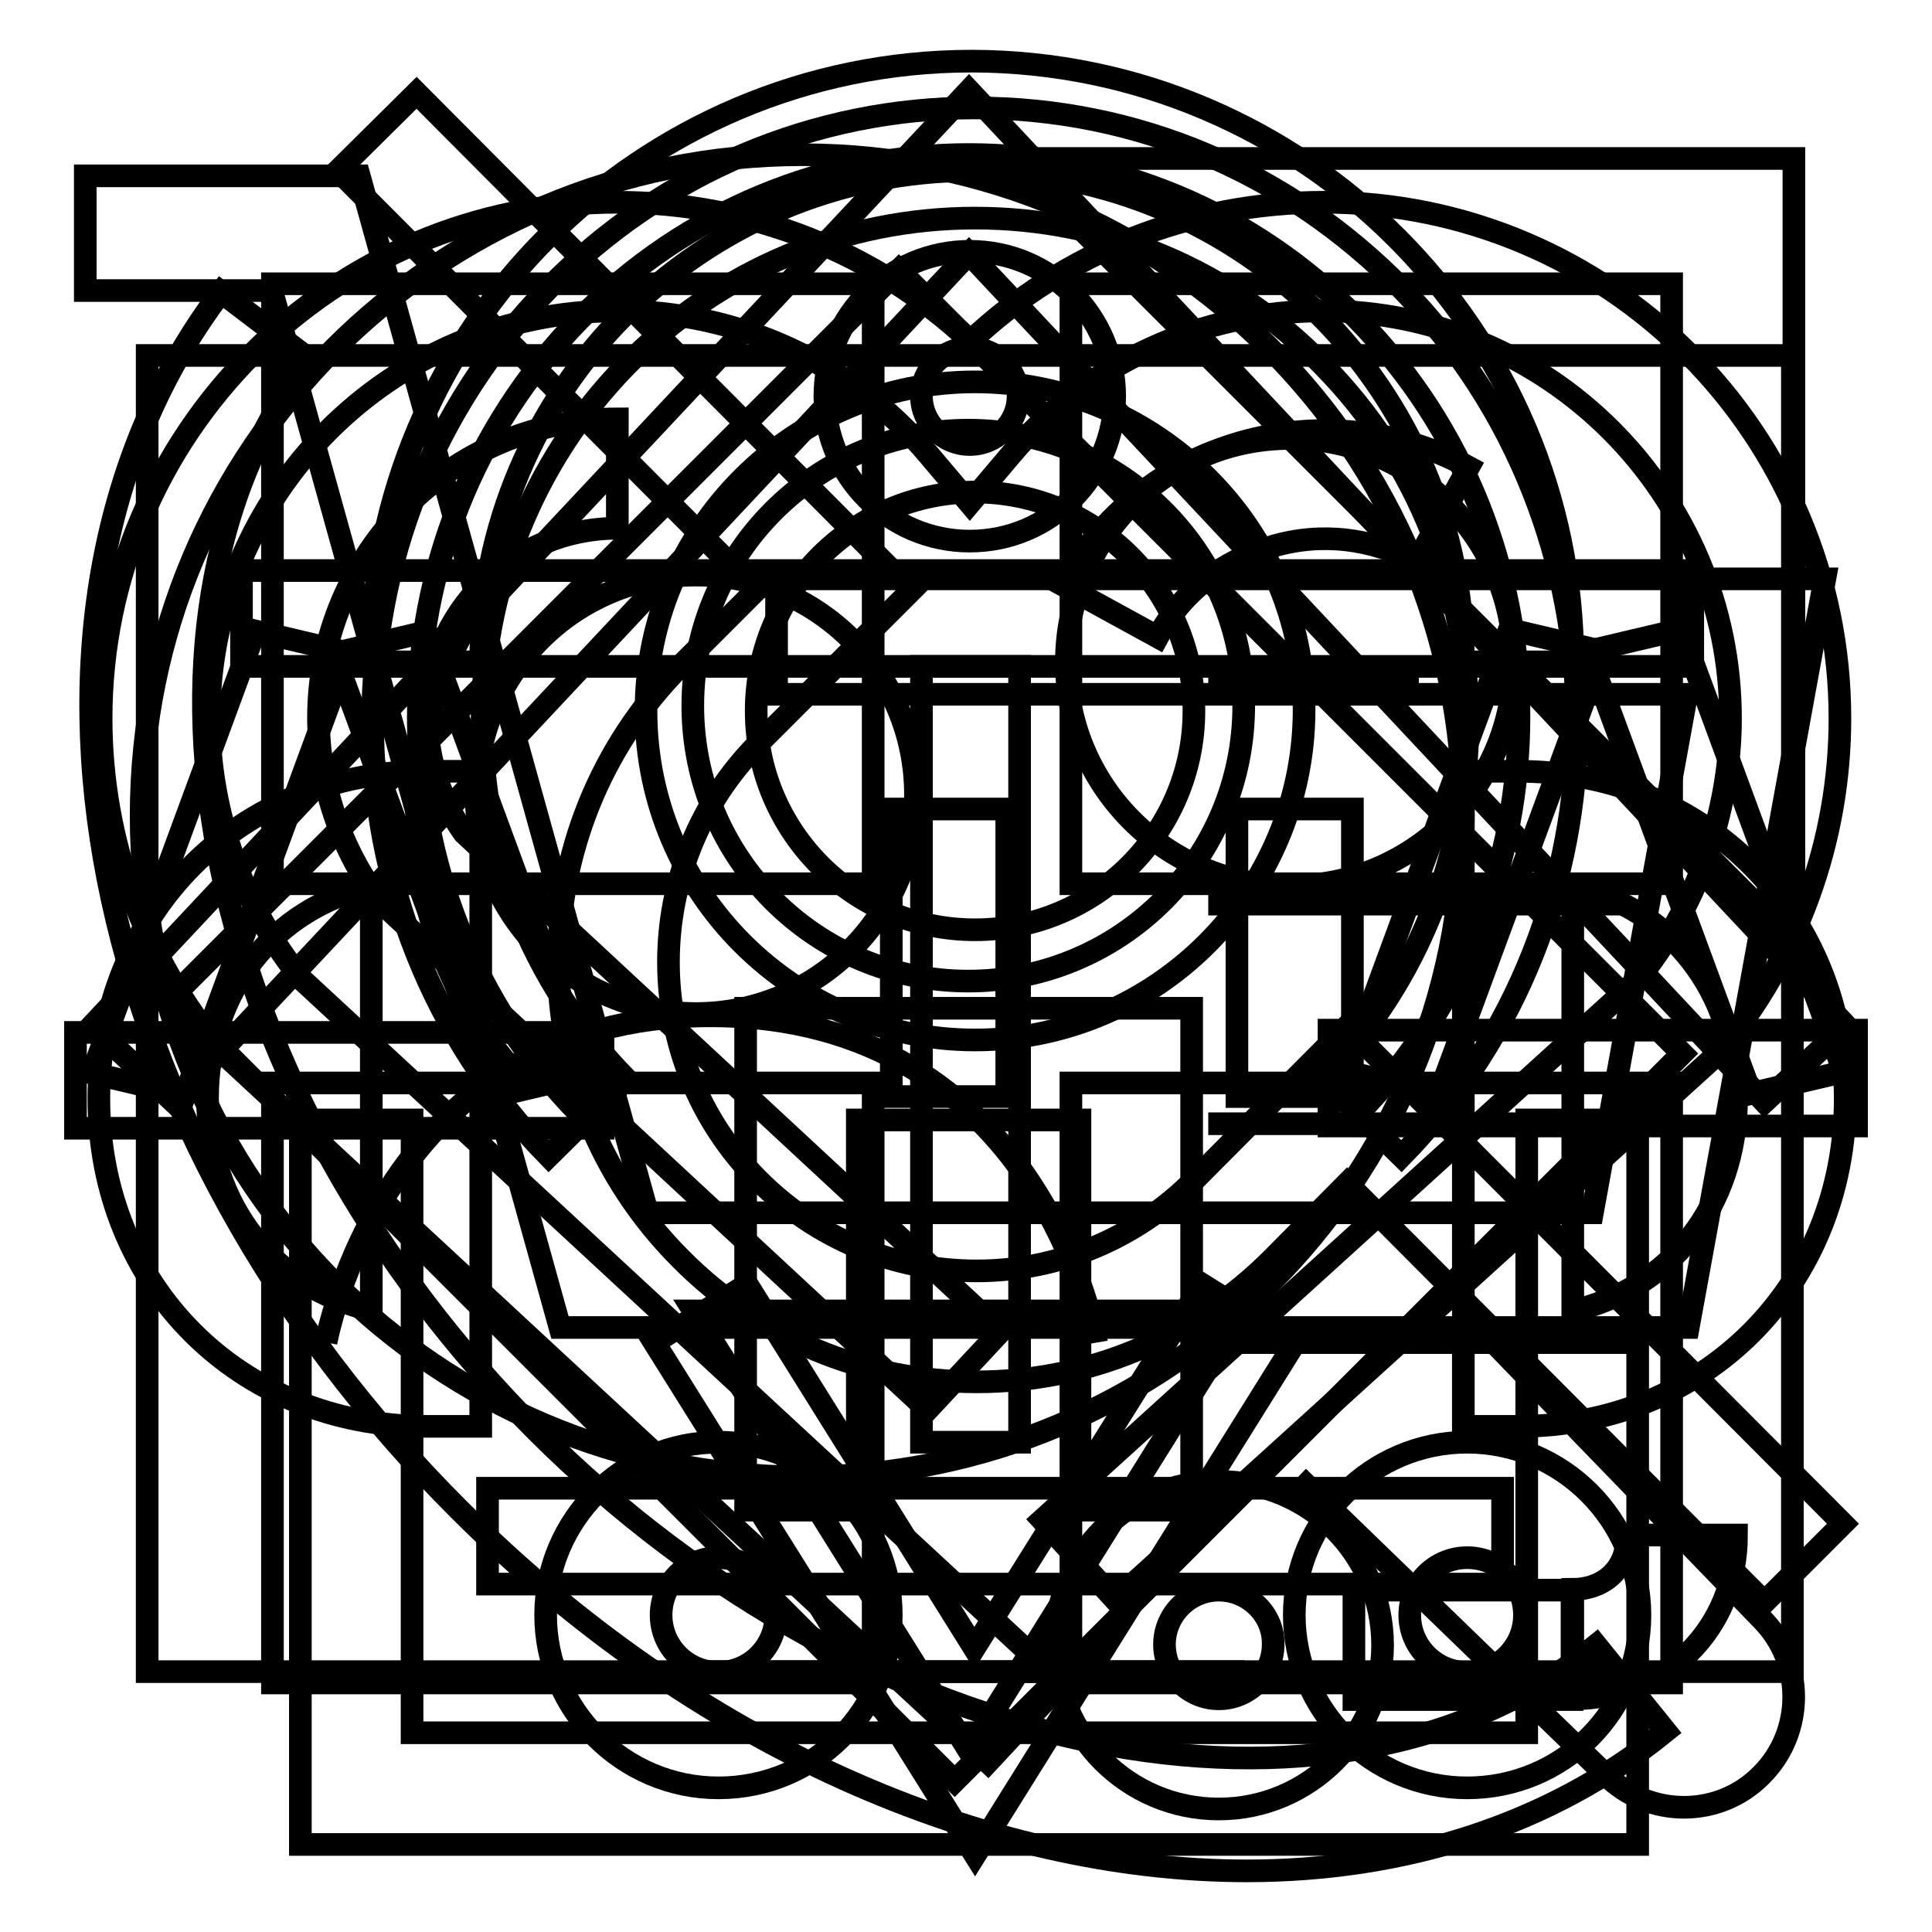
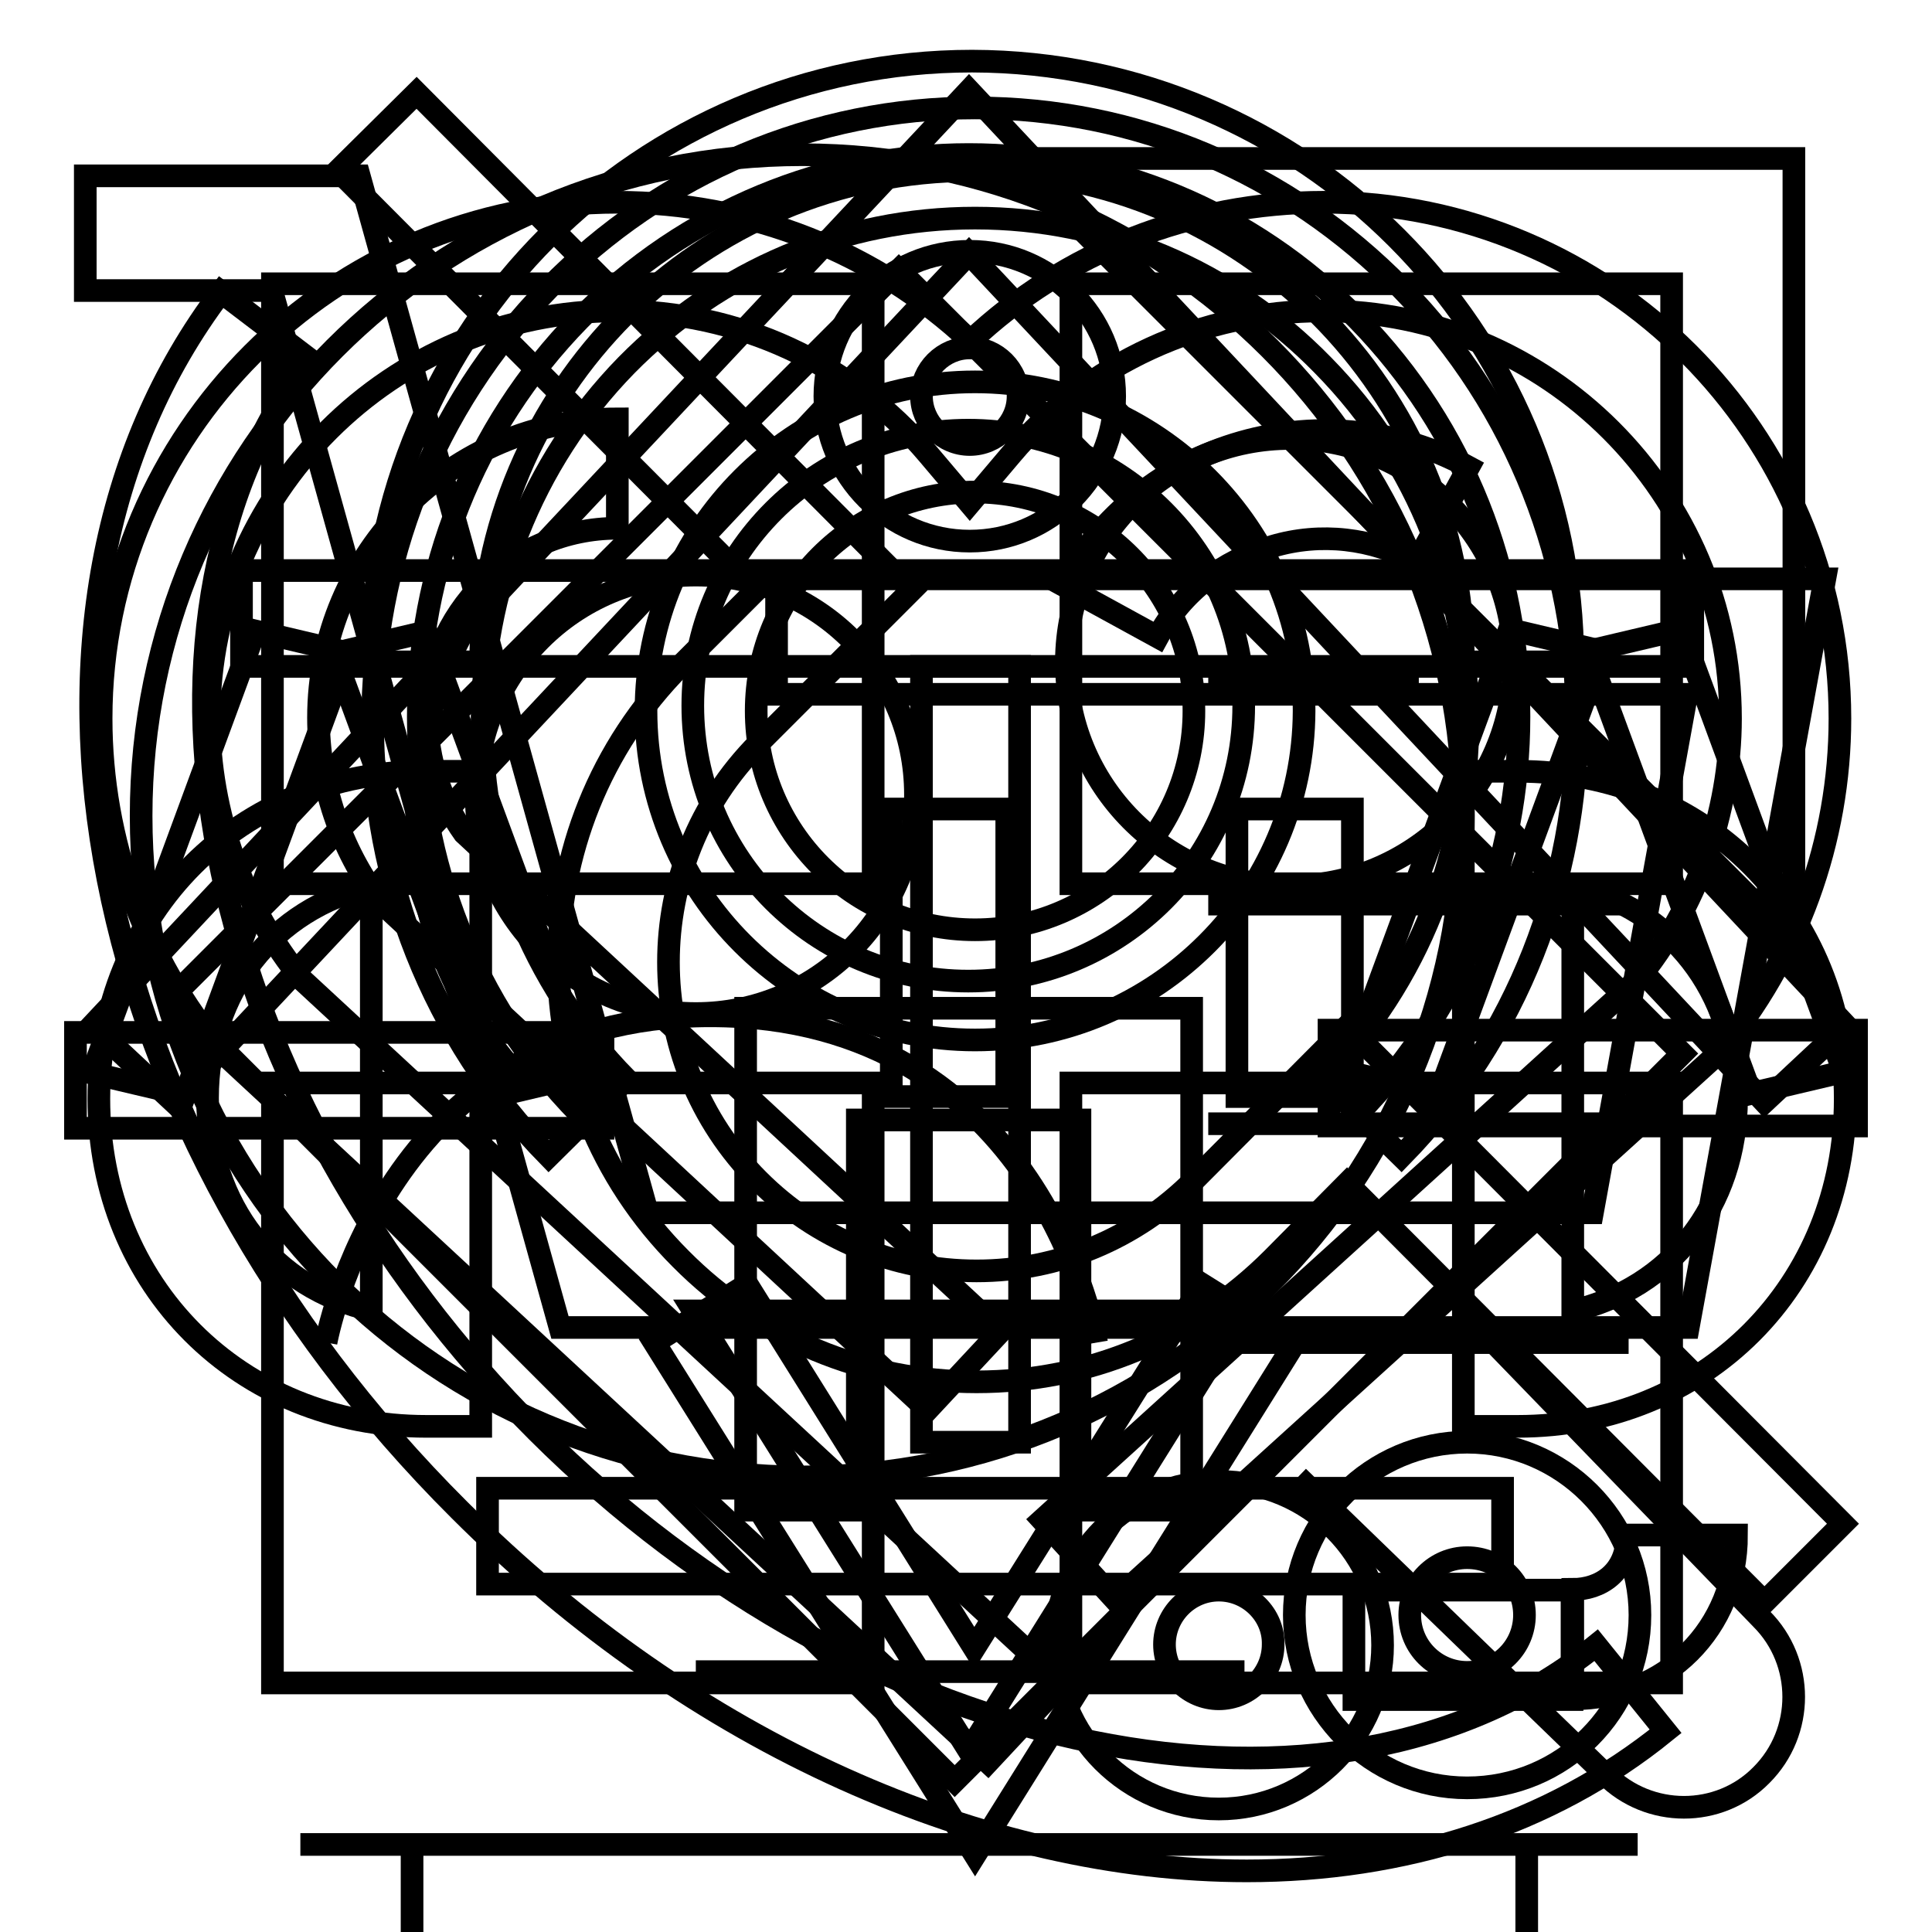
<svg xmlns="http://www.w3.org/2000/svg" version="1.1" x="0px" y="0px" viewBox="0 0 256 256" enable-background="new 0 0 256 256" xml:space="preserve">
  <g>
    <g>
      <path stroke-width="3" fill-opacity="0" stroke="#000000" d="M130.9,233.5L29.5,139.5c-10.4-12.4-16.1-28.1-16.1-44.3c0-37.7,30.7-68.4,68.4-68.4c17.6,0,34.2,6.6,46.8,18.4c12.5-11.8,29.2-18.4,46.8-18.4c37.7,0,68.4,30.7,68.4,68.4c0,16.2-5.7,31.9-16.1,44.3l-0.7,0.7L147.8,212l-9.7-10.6l78.8-71.5c7.9-9.6,12.4-22.2,12.4-34.7c0-29.8-24.2-54-54-54c-16,0-31.1,6.9-41.3,19l-5.5,6.5l-5.5-6.5c-10.2-12.1-25.2-19-41.3-19c-29.8,0-54,24.2-54,54c0,12.5,4.5,25.1,12.4,34.7L140.7,223L130.9,233.5z" />
      <path stroke-width="3" fill-opacity="0" stroke="#000000" d="M122.9,186.8l-72.5-67.3c-5.3-7-8.2-15.7-8.2-24.4c0-21.8,17.7-39.6,39.6-39.6V70c-13.9,0-25.2,11.3-25.2,25.2c0,5.3,1.8,10.9,4.9,15.2l71.1,66L122.9,186.8z M153.4,84.4l-12.6-6.9c5.1-9.2,13.5-16,23.7-18.9c10.2-2.9,20.9-1.7,30.1,3.3l-6.9,12.6c-5.9-3.2-12.7-4-19.1-2.1C162,74.3,156.6,78.5,153.4,84.4z" />
      <path stroke-width="3" fill-opacity="0" stroke="#000000" d="M223.7,175.9H74.2L36,38.5H11.3V23.3h36.3l38.2,137.4H211l12.5-68.7H102.9V76.7h138.9L223.7,175.9z" />
-       <path stroke-width="3" fill-opacity="0" stroke="#000000" d="M95.2,236.9c-12.6,0-22.9-10.3-22.9-22.9c0-12.6,10.3-22.9,22.9-22.9c12.6,0,22.9,10.3,22.9,22.9C118.1,226.7,107.9,236.9,95.2,236.9z M95.2,206.4c-4.2,0-7.6,3.4-7.6,7.6s3.4,7.6,7.6,7.6s7.6-3.4,7.6-7.6S99.4,206.4,95.2,206.4z" />
      <path stroke-width="3" fill-opacity="0" stroke="#000000" d="M194.4,236.9c-12.6,0-22.9-10.3-22.9-22.9c0-12.6,10.3-22.9,22.9-22.9c12.6,0,22.9,10.3,22.9,22.9C217.3,226.7,207.1,236.9,194.4,236.9z M194.4,206.4c-4.2,0-7.6,3.4-7.6,7.6s3.4,7.6,7.6,7.6s7.6-3.4,7.6-7.6S198.7,206.4,194.4,206.4z" />
      <path stroke-width="3" fill-opacity="0" stroke="#000000" d="M118.1,107.2h15.3v38.1h-15.3V107.2L118.1,107.2z" />
      <path stroke-width="3" fill-opacity="0" stroke="#000000" d="M163.9,107.2h15.3v38.1h-15.3V107.2L163.9,107.2z" />
      <path stroke-width="3" fill-opacity="0" stroke="#000000" d="M128.5,71.7c-10.6,0-19.2-8.6-19.2-19.2c0-10.6,8.6-19.2,19.2-19.2c10.6,0,19.2,8.6,19.2,19.2S139.1,71.7,128.5,71.7z M128.5,46.1c-3.5,0-6.4,2.9-6.4,6.4c0,3.5,2.9,6.4,6.4,6.4c3.5,0,6.4-2.9,6.4-6.4S132,46.1,128.5,46.1z" />
      <path stroke-width="3" fill-opacity="0" stroke="#000000" d="M32,75.6h192.3v12.7H32V75.6z" />
      <path stroke-width="3" fill-opacity="0" stroke="#000000" d="M122.1,88.3h13v102.8h-13V88.3L122.1,88.3z" />
      <path stroke-width="3" fill-opacity="0" stroke="#000000" d="M64.6,197.2h134.5v12.7H64.6V197.2z" />
      <path stroke-width="3" fill-opacity="0" stroke="#000000" d="M24.5,145.1l-12.3-2.9l21.6-58.6l12.3,2.9L24.5,145.1z" />
      <path stroke-width="3" fill-opacity="0" stroke="#000000" d="M56.5,83.7l-12.3,2.9l21.6,58.6l12.3-2.9L56.5,83.7z" />
      <path stroke-width="3" fill-opacity="0" stroke="#000000" d="M190.7,144.9l-12.3-2.9l21.6-58.6l12.3,2.9L190.7,144.9z" />
      <path stroke-width="3" fill-opacity="0" stroke="#000000" d="M222.7,83.4l-12.3,2.9l21.6,58.6l12.3-2.9L222.7,83.4z" />
      <path stroke-width="3" fill-opacity="0" stroke="#000000" d="M10,136.8h69.9v12.7H10V136.8z" />
      <path stroke-width="3" fill-opacity="0" stroke="#000000" d="M176.1,136.5H246v12.7h-69.9V136.5L176.1,136.5z" />
      <path stroke-width="3" fill-opacity="0" stroke="#000000" d="M76.8,147.6c-28.5-29.1-28.5-76.2,0-105.3c28.5-29.1,74.7-29.1,103.1,0c28.5,29.1,28.5,76.2,0,105.3" />
      <path stroke-width="3" fill-opacity="0" stroke="#000000" d="M164.8,173.7L128.4,232l-36.5-58.3H164.8z" />
      <path stroke-width="3" fill-opacity="0" stroke="#000000" d="M164.8,93.5c0,20.2-16.3,36.5-36.5,36.5s-36.5-16.3-36.5-36.5c0-20.1,16.3-36.5,36.5-36.5C148.5,57,164.8,73.3,164.8,93.5z" />
      <path stroke-width="3" fill-opacity="0" stroke="#000000" d="M36.1,37.6h79.6v79.5H36.1V37.6z" />
      <path stroke-width="3" fill-opacity="0" stroke="#000000" d="M36.1,143.5h79.6v79.5H36.1V143.5z" />
      <path stroke-width="3" fill-opacity="0" stroke="#000000" d="M141.9,37.6h79.6v79.5h-79.6V37.6z" />
      <path stroke-width="3" fill-opacity="0" stroke="#000000" d="M141.9,143.5h79.6v79.5h-79.6V143.5z" />
      <path stroke-width="3" fill-opacity="0" stroke="#000000" d="M222.9,139.6L126.5,236L22.7,132.2l96.4-96.4L222.9,139.6z" />
      <path stroke-width="3" fill-opacity="0" stroke="#000000" d="M237.7,124.8V21H133.9L237.7,124.8z" />
      <path stroke-width="3" fill-opacity="0" stroke="#000000" d="M200.6,87.9c-0.1,16.4-13.5,29.6-29.8,29.5c-16.4-0.1-29.6-13.4-29.5-29.8c0.1-16.4,13.5-29.6,29.8-29.5C187.5,58.2,200.7,71.5,200.6,87.9z" />
      <path stroke-width="3" fill-opacity="0" stroke="#000000" d="M193.9,108.1c0,48.4-39.2,87.6-87.6,87.6c-48.4,0-87.6-39.2-87.6-87.6c0-48.4,39.2-87.6,87.6-87.6C154.7,20.5,193.9,59.7,193.9,108.1z" />
      <path stroke-width="3" fill-opacity="0" stroke="#000000" d="M172,195.7l40.8,39.5c5.7,5.7,15,5.7,20.6,0c5.7-5.7,5.7-15,0-20.7l-39.5-40.8" />
      <path stroke-width="3" fill-opacity="0" stroke="#000000" d="M70.2,144.2c-20-20-20-52.3,0-72.3" />
      <path stroke-width="3" fill-opacity="0" stroke="#000000" d="M63.7,189h-7.2c-24.8,0-43.4-18.7-43.4-43.4c0-24.7,18.7-43.4,43.4-43.4h7.2V189z M49.2,117.4c-12.9,3-21.7,13.9-21.7,28.1c0,14.2,8.8,25.2,21.7,28.1V117.4z" />
      <path stroke-width="3" fill-opacity="0" stroke="#000000" d="M201.1,189h-7.2v-86.8h7.2c24.8,0,43.4,18.7,43.4,43.4C244.5,170.3,225.9,189,201.1,189z M208.4,117.4v56.3c12.9-3,21.7-13.9,21.7-28.1C230.1,131.3,221.3,120.4,208.4,117.4z" />
      <path stroke-width="3" fill-opacity="0" stroke="#000000" d="M208.4,225.1v-14.5c3.6,0,7.2-2.2,7.2-7.2h14.5C230.1,215.8,220.7,225.1,208.4,225.1z" />
      <path stroke-width="3" fill-opacity="0" stroke="#000000" d="M179.4,210.7h28.9v14.5h-28.9V210.7z" />
      <path stroke-width="3" fill-opacity="0" stroke="#000000" d="M161.5,239.7c-12,0-21.7-9.7-21.7-21.7c0-12,9.7-21.7,21.7-21.7s21.7,9.7,21.7,21.7C183.2,229.9,173.5,239.7,161.5,239.7z M161.5,210.7c-4,0-7.2,3.3-7.2,7.2c0,4,3.3,7.2,7.2,7.2c4,0,7.2-3.3,7.2-7.2C168.8,214,165.5,210.7,161.5,210.7z" />
      <path stroke-width="3" fill-opacity="0" stroke="#000000" d="M208.4,87.7h-14.5c0-35.9-29.2-65.1-65.1-65.1c-35.9,0-65.1,29.2-65.1,65.1H49.2c0-43.9,35.7-79.6,79.6-79.6C172.7,8.2,208.4,43.9,208.4,87.7z" />
      <path stroke-width="3" fill-opacity="0" stroke="#000000" d="M165.2,247.9c-34.5,0-73.1-16.6-104.3-47.8C10.8,150.2-2.7,80.9,29.3,38.7l11.7,8.9c-27.1,35.7-13.9,98.1,30.2,142.1c44,43.9,105.6,56.3,140.3,28.3l9.2,11.4C205.3,241.9,185.9,247.9,165.2,247.9z" />
      <path stroke-width="3" fill-opacity="0" stroke="#000000" d="M233.8,212.3l-55.3-55.5l-9.9,10c-10.5,10.5-24.4,16.3-39.2,16.3c-14.8,0-28.8-5.8-39.2-16.3c-21.6-21.6-21.6-56.9,0-78.6l10-10L44.8,22.6l10.4-10.3l65.6,65.9l-20.3,20.3c-15.9,16-15.9,42,0,57.9c7.7,7.7,18,12,28.9,12c10.9,0,21.1-4.3,28.8-12l20.3-20.4l65.7,65.9L233.8,212.3z" />
      <path stroke-width="3" fill-opacity="0" stroke="#000000" d="M92.2,134.3c-16.1,0-29.1-13-29.1-29c0-16.1,13-29.1,29.1-29.1s29.1,13,29.1,29.1C121.3,121.3,108.3,134.3,92.2,134.3z" />
      <path stroke-width="3" fill-opacity="0" stroke="#000000" d="M106.8,148.9" />
      <path stroke-width="3" fill-opacity="0" stroke="#000000" d="M77.7,148.9" />
      <path stroke-width="3" fill-opacity="0" stroke="#000000" d="M160.1,90.7h27.9H160.1z" />
      <path stroke-width="3" fill-opacity="0" stroke="#000000" d="M160.1,119.8h55.7H160.1z" />
      <path stroke-width="3" fill-opacity="0" stroke="#000000" d="M160.1,148.9h55.7H160.1z" />
      <path stroke-width="3" fill-opacity="0" stroke="#000000" d="M160.1,177.9h55.7H160.1z" />
      <path stroke-width="3" fill-opacity="0" stroke="#000000" d="M92.2,221.5h72.7H92.2z" />
-       <path stroke-width="3" fill-opacity="0" stroke="#000000" d="M179.4,221.5h58.1V47.1h-218v174.4h58.1H179.4z" />
      <path stroke-width="3" fill-opacity="0" stroke="#000000" d="M43.2,177.9c0,0,7.7-43.3,50.9-43.3c43.9,0,51.2,43.3,51.2,43.3" />
-       <path stroke-width="3" fill-opacity="0" stroke="#000000" d="M217,244.4H39.8v-96h14.8v81.2h147.7v-81.2H217V244.4z" />
+       <path stroke-width="3" fill-opacity="0" stroke="#000000" d="M217,244.4H39.8h14.8v81.2h147.7v-81.2H217V244.4z" />
      <path stroke-width="3" fill-opacity="0" stroke="#000000" d="M233.8,146L128.4,33.6L23,146l-10.8-10.1L128.4,12l116.2,123.9L233.8,146z" />
      <path stroke-width="3" fill-opacity="0" stroke="#000000" d="M157.9,200.1h-14.8v-51.7h-29.5v51.7H98.8v-66.5h59.1V200.1z" />
      <path stroke-width="3" fill-opacity="0" stroke="#000000" d="M72.7,153.2c-31.1-31.7-31.1-83.3,0-115c15.1-15.4,35.2-23.9,56.5-23.9l0,0c21.4,0,41.4,8.5,56.5,23.9c31,31.7,31,83.3,0,115L175.3,143c25.6-26.1,25.6-68.6,0-94.6c-12.3-12.6-28.7-19.5-46.1-19.5l0,0c-17.4,0-33.8,6.9-46.2,19.5C57.5,74.5,57.5,117,83,143L72.7,153.2z" />
      <path stroke-width="3" fill-opacity="0" stroke="#000000" d="M129.2,245.8l-42.5-67.9l12.3-7.7l30.1,48.2l30.2-48.2l12.3,7.7L129.2,245.8z" />
      <path stroke-width="3" fill-opacity="0" stroke="#000000" d="M129.2,137.8c-24,0-43.6-19.5-43.6-43.6c0-24,19.5-43.6,43.6-43.6c24,0,43.6,19.5,43.6,43.6C172.7,118.2,153.2,137.8,129.2,137.8z M129.2,65.2c-16,0-29,13-29,29s13,29,29,29c16,0,29-13,29-29S145.2,65.2,129.2,65.2z" />
    </g>
  </g>
</svg>